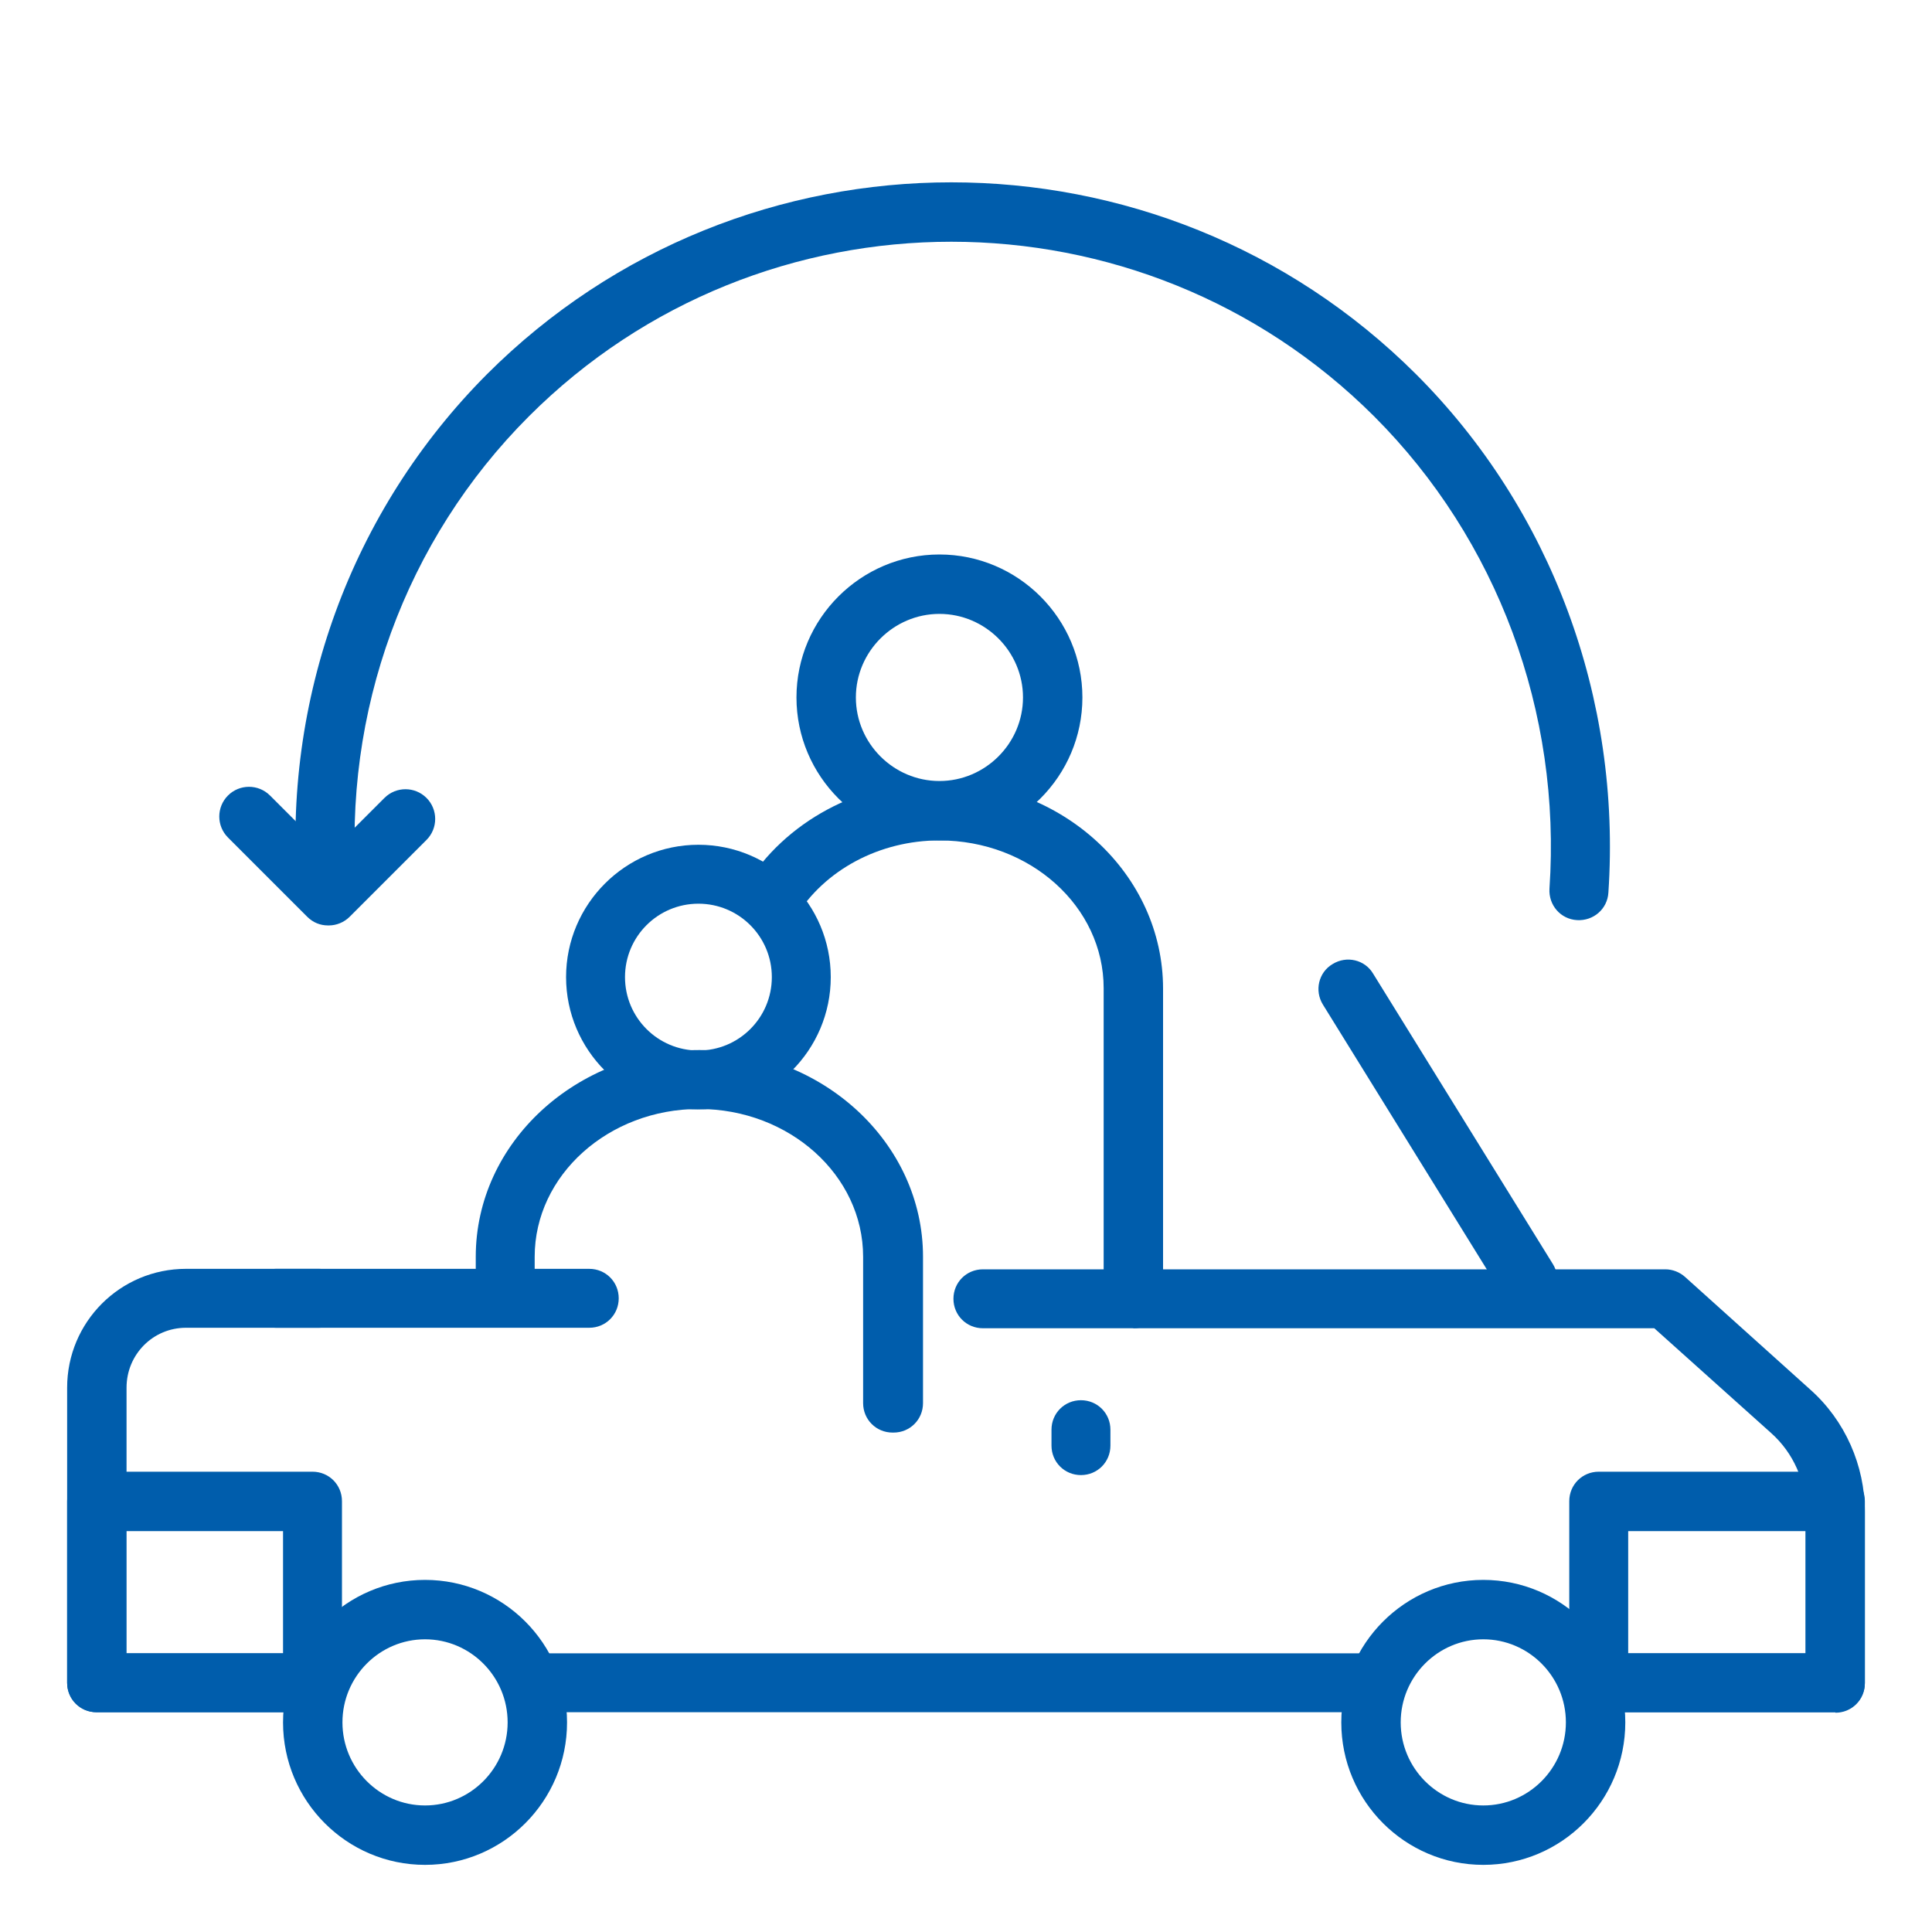
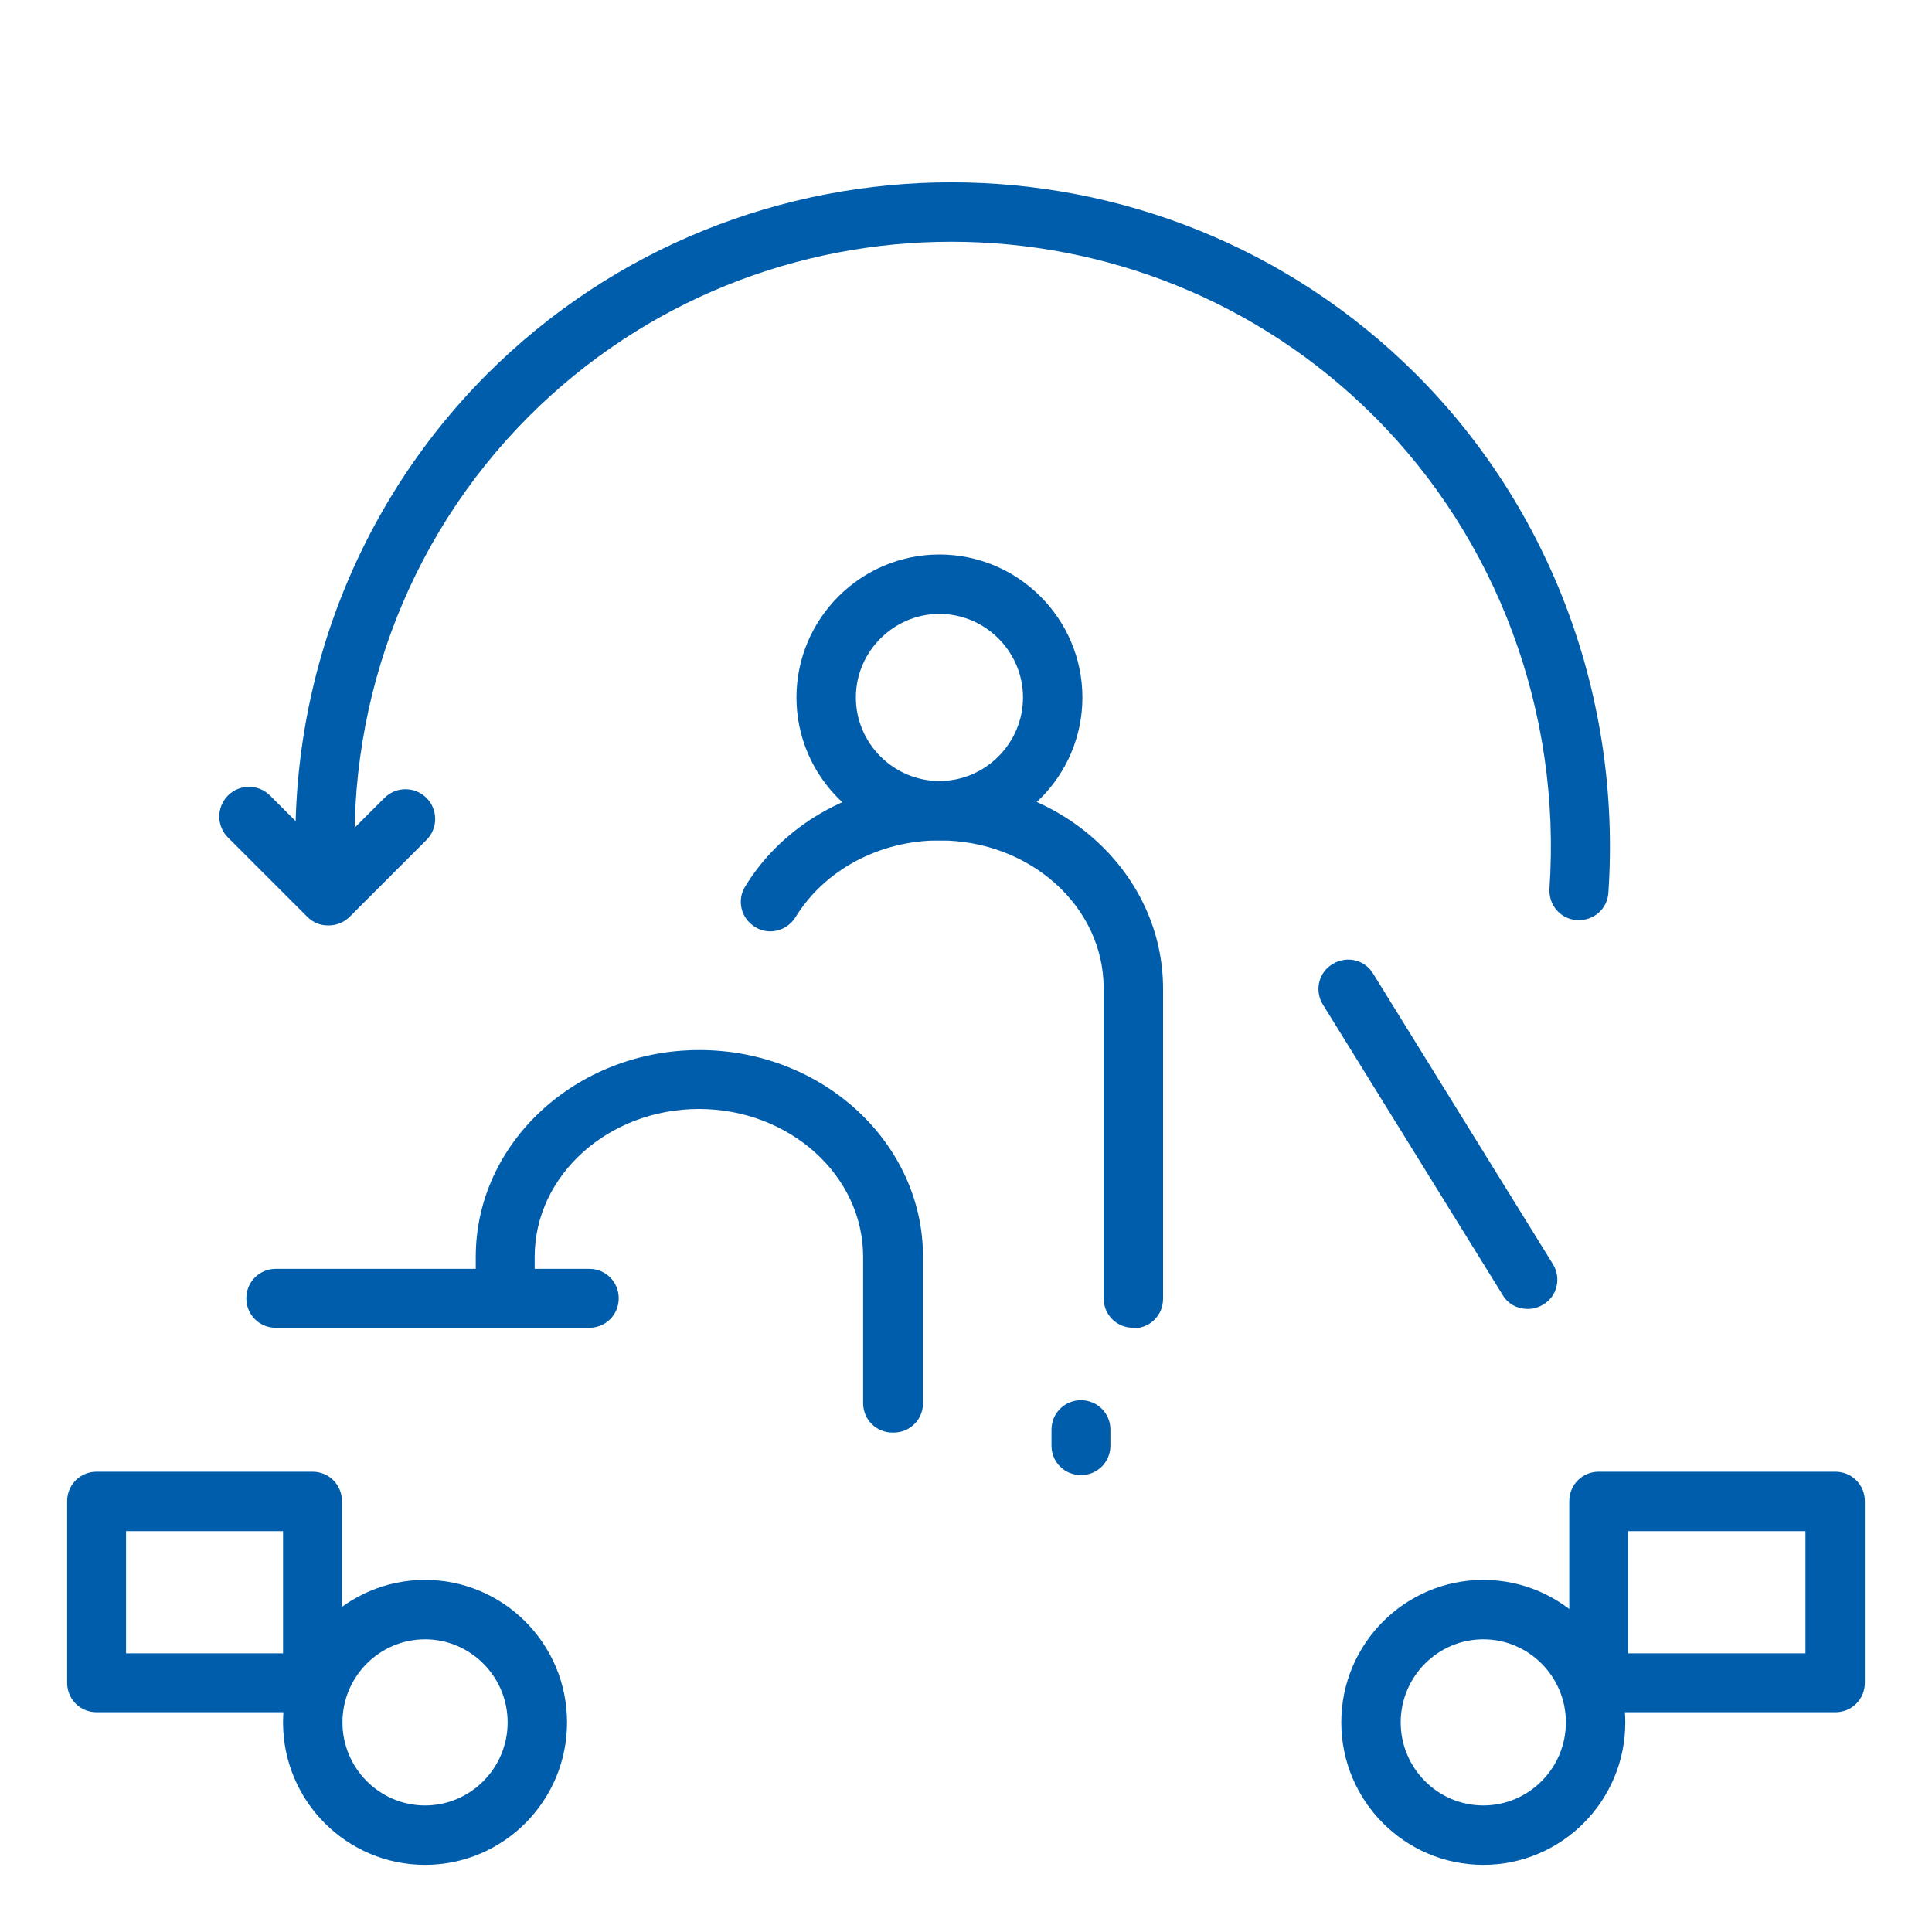
<svg xmlns="http://www.w3.org/2000/svg" id="Layer_1" viewBox="0 0 40 40">
  <defs>
    <style>.cls-1{fill:#005dac;}</style>
  </defs>
  <g id="g522">
    <g id="path524">
      <path class="cls-1" d="m31.63,27.1c-.21,0-.41-.1-.52-.29l-3.72-6.01c-.18-.29-.09-.67.2-.84.29-.18.67-.09.84.2l3.72,6.01c.18.29.09.67-.2.84-.1.06-.21.09-.32.09Z" />
    </g>
  </g>
  <g id="g528">
    <g id="path534">
      <path class="cls-1" d="m38,35.45h-4.9c-.34,0-.61-.27-.61-.61v-3.76c0-.34.27-.61.61-.61h4.9c.34,0,.61.27.61.61v3.76c0,.34-.27.61-.61.61Zm-4.29-1.22h3.67v-2.53h-3.67v2.53Z" />
    </g>
    <g id="path536">
      <path class="cls-1" d="m6.47,35.45H2c-.34,0-.61-.27-.61-.61v-3.76c0-.34.27-.61.61-.61h4.47c.34,0,.61.27.61.61v3.76c0,.34-.27.61-.61.61Zm-3.86-1.22h3.25v-2.53h-3.25v2.53Z" />
    </g>
    <g id="g538">
      <g id="path540">
        <path class="cls-1" d="m30.71,38.61c-1.62,0-2.94-1.32-2.94-2.95s1.32-2.95,2.94-2.95,2.94,1.32,2.94,2.95-1.32,2.95-2.94,2.95Zm0-4.67c-.94,0-1.71.77-1.71,1.72s.77,1.72,1.71,1.72,1.71-.77,1.71-1.72-.77-1.72-1.71-1.72Z" />
      </g>
    </g>
    <g id="g542">
      <g id="path544">
        <path class="cls-1" d="m8.8,38.61c-1.62,0-2.94-1.32-2.94-2.95s1.32-2.95,2.94-2.95,2.94,1.32,2.94,2.95-1.32,2.95-2.94,2.95Zm0-4.67c-.94,0-1.71.77-1.71,1.72s.77,1.72,1.71,1.72,1.71-.77,1.71-1.72-.77-1.72-1.71-1.72Z" />
      </g>
    </g>
    <g id="g546">
      <g id="path548">
-         <path class="cls-1" d="m38,35.45h-4.9c-.34,0-.61-.27-.61-.61s.27-.61.61-.61h4.29v-2.94c0-.62-.26-1.21-.72-1.62l-2.42-2.17h-13.9c-.34,0-.61-.27-.61-.61s.27-.61.61-.61h14.13c.15,0,.3.06.41.16l2.59,2.33c.72.64,1.13,1.57,1.13,2.53v3.55c0,.34-.27.61-.61.61Z" />
-       </g>
+         </g>
    </g>
    <g id="g550">
      <g id="path552">
-         <path class="cls-1" d="m28.38,35.45H11.13c-.34,0-.61-.27-.61-.61s.27-.61.61-.61h17.26c.34,0,.61.27.61.61s-.27.61-.61.61Z" />
-       </g>
+         </g>
    </g>
    <g id="g554">
      <g id="path556">
-         <path class="cls-1" d="m6.47,35.45H2c-.34,0-.61-.27-.61-.61v-6.11c0-1.36,1.1-2.46,2.46-2.46h2.76c.34,0,.61.27.61.61s-.27.61-.61.61h-2.76c-.68,0-1.23.55-1.23,1.24v5.5h3.86c.34,0,.61.27.61.61s-.27.61-.61.61Z" />
-       </g>
+         </g>
    </g>
    <g id="g558">
      <g id="path560">
        <path class="cls-1" d="m12.2,27.49h-6.49c-.34,0-.61-.27-.61-.61s.27-.61.61-.61h6.49c.34,0,.61.27.61.61s-.27.61-.61.61Z" />
      </g>
    </g>
    <g id="g562">
      <g id="path564">
        <path class="cls-1" d="m22.38,30.54c-.34,0-.61-.27-.61-.61v-.33c0-.34.27-.61.61-.61s.61.27.61.61v.33c0,.34-.27.61-.61.61Z" />
      </g>
    </g>
  </g>
  <path class="cls-1" d="m18.48,29.66c-.34,0-.61-.27-.61-.61v-3.03c0-1.69-1.53-3.06-3.4-3.06s-3.4,1.37-3.4,3.06v.85c0,.34-.27.61-.61.61s-.61-.27-.61-.61v-.85c0-2.36,2.08-4.28,4.63-4.28s4.63,1.92,4.63,4.28v3.03c0,.34-.27.61-.61.61Z" />
-   <path class="cls-1" d="m14.46,22.97c-1.51,0-2.74-1.23-2.74-2.74s1.23-2.74,2.74-2.74,2.74,1.23,2.74,2.74-1.23,2.74-2.74,2.74Zm0-4.26c-.84,0-1.52.68-1.52,1.52s.68,1.52,1.52,1.52,1.52-.68,1.52-1.52-.68-1.52-1.52-1.52Z" />
  <path class="cls-1" d="m19.45,17.4c-1.63,0-2.96-1.33-2.96-2.96s1.33-2.96,2.96-2.96,2.96,1.33,2.96,2.96-1.33,2.96-2.96,2.96Zm0-4.69c-.95,0-1.73.78-1.73,1.73s.78,1.73,1.73,1.73,1.73-.78,1.73-1.73-.78-1.73-1.73-1.73Z" />
  <path class="cls-1" d="m23.46,27.49c-.34,0-.61-.27-.61-.61v-6.42c0-1.69-1.52-3.06-3.4-3.06-1.24,0-2.38.61-2.98,1.59-.18.29-.56.38-.84.2-.29-.18-.38-.55-.2-.84.82-1.34,2.36-2.17,4.03-2.17,2.55,0,4.62,1.92,4.62,4.29v6.42c0,.34-.27.61-.61.61Z" />
  <g id="g1357">
    <path class="cls-1" d="m6.77,19.05c-.32,0-.58-.24-.61-.56-.32-4.01,1.11-7.92,3.92-10.74,5.3-5.3,13.93-5.3,19.24,0,2.8,2.8,4.25,6.71,3.98,10.73-.02.34-.31.59-.65.57-.34-.02-.59-.31-.57-.65.25-3.66-1.08-7.23-3.63-9.78-4.83-4.82-12.68-4.82-17.5,0-2.56,2.56-3.86,6.12-3.57,9.77.03.34-.22.63-.56.66-.02,0-.03,0-.05,0Z" />
  </g>
  <g id="g1365">
    <g id="path1367">
      <path class="cls-1" d="m6.79,19.16c-.16,0-.31-.06-.43-.18l-1.64-1.64c-.24-.24-.24-.63,0-.87.24-.24.63-.24.87,0l1.21,1.21,1.16-1.16c.24-.24.63-.24.87,0,.24.24.24.63,0,.87l-1.59,1.59c-.12.12-.28.18-.43.18Z" />
    </g>
  </g>
</svg>